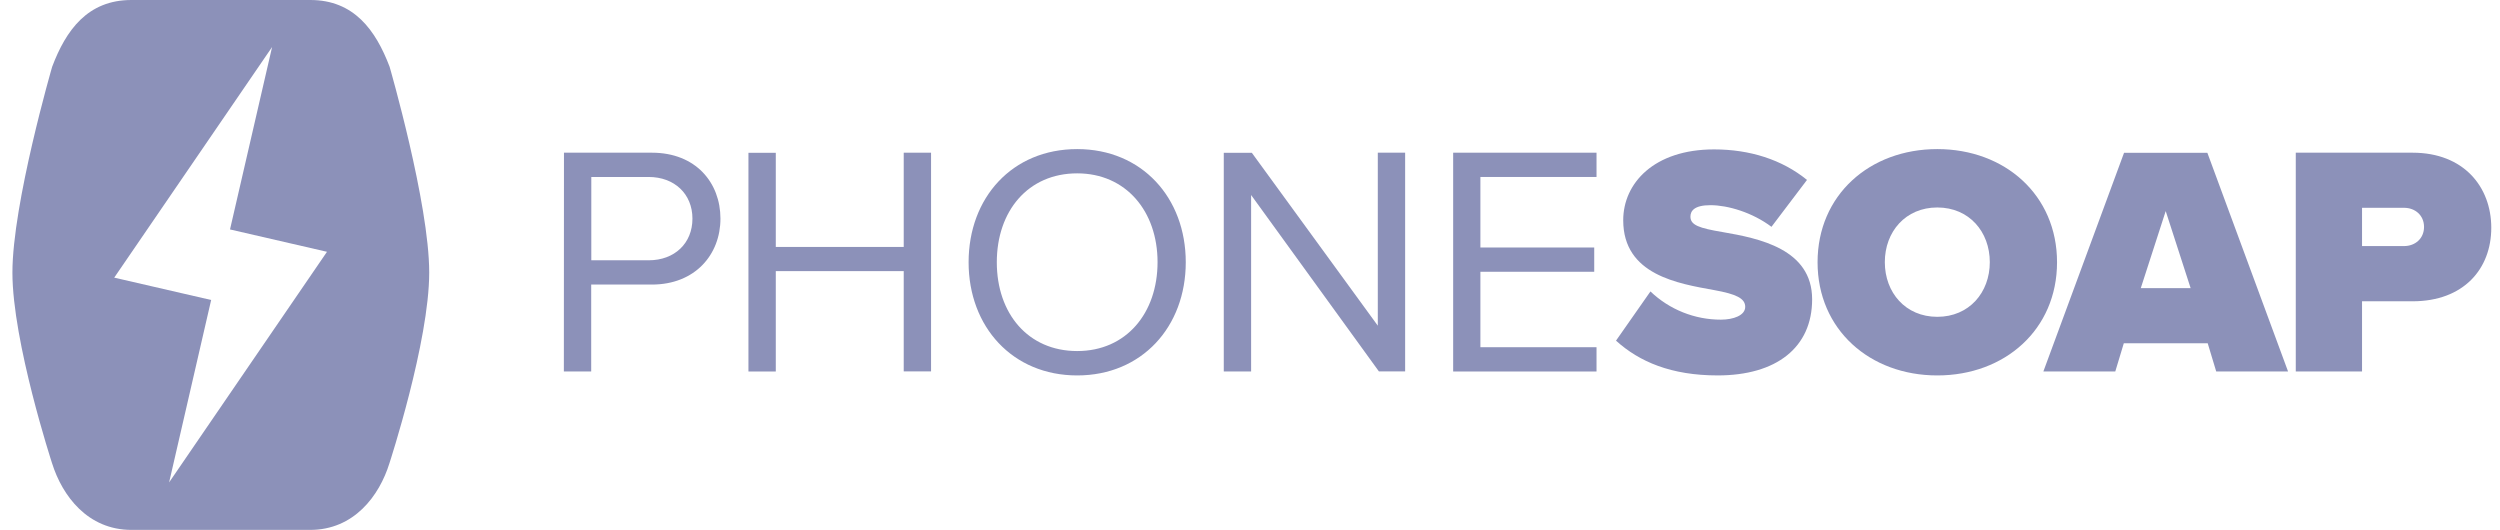
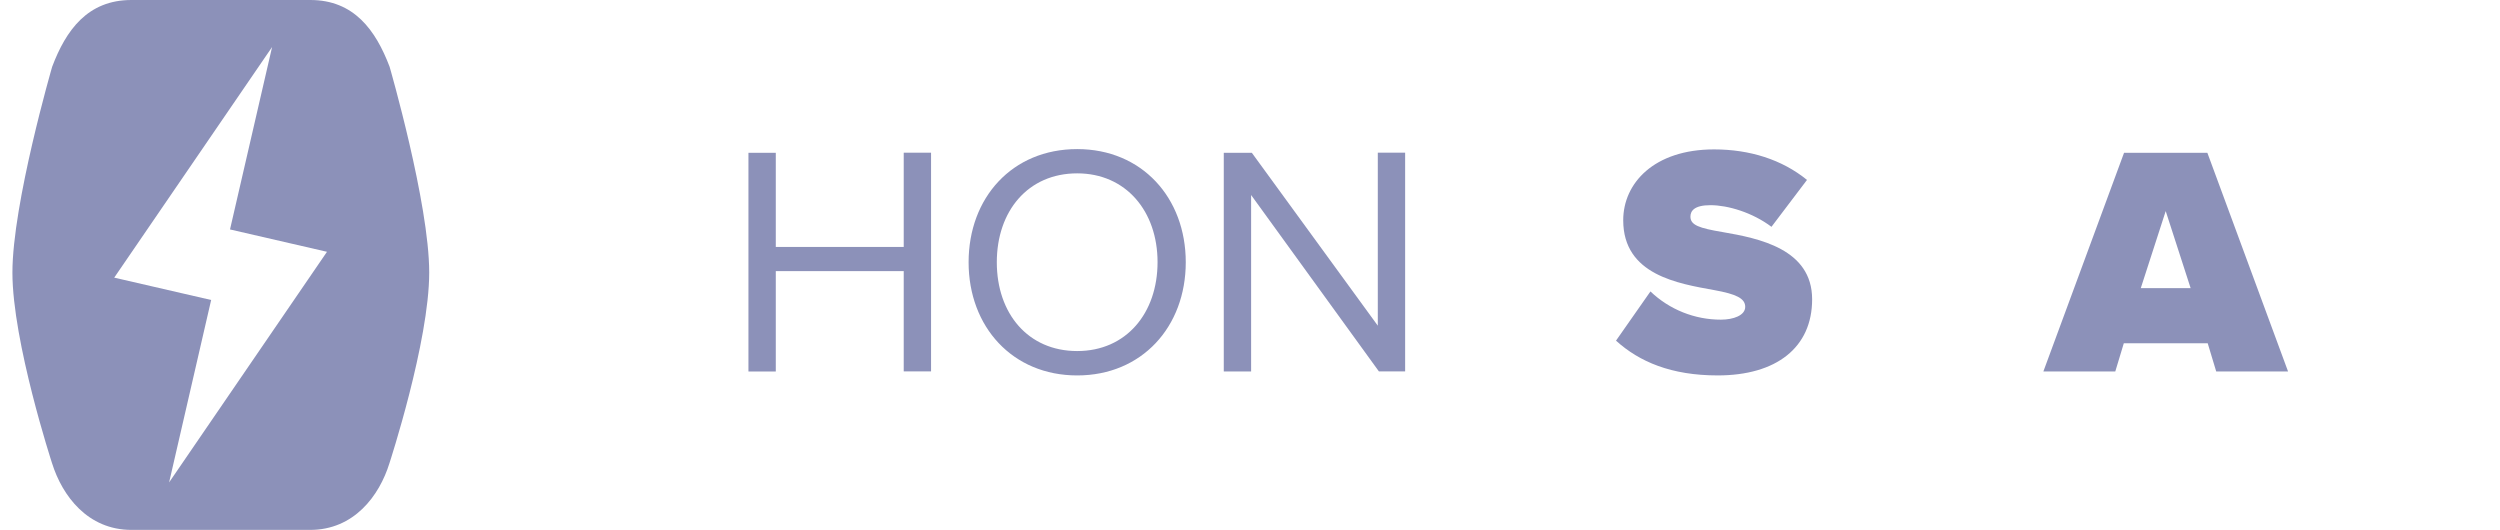
<svg xmlns="http://www.w3.org/2000/svg" width="184" height="39" viewBox="0 0 184 39" fill="none">
  <path d="M28.675 4.913C27.647 2.209 26.046 0 22.84 0H9.674C6.455 0 4.858 2.213 3.839 4.913C3.839 4.913 0.914 14.983 0.914 20.065C0.914 25.148 3.829 34.087 3.829 34.087C4.584 36.501 6.459 39 9.674 39H22.83C26.05 39 27.919 36.499 28.665 34.087C28.665 34.087 31.59 25.14 31.59 20.057C31.59 14.975 28.675 4.913 28.675 4.913ZM12.447 35.505L15.541 22.079L8.407 20.434L20.026 3.461L16.929 16.887L24.066 18.532L12.447 35.505Z" fill="#8C91B9" />
-   <path d="M41.508 11.238H47.978C51.214 11.238 53.025 13.451 53.025 16.091C53.025 18.731 51.166 20.944 47.978 20.944H43.512V27.342H41.5L41.508 11.238ZM47.745 13.025H43.52V19.157H47.745C49.653 19.157 50.964 17.902 50.964 16.091C50.964 14.28 49.644 13.025 47.737 13.025H47.745Z" fill="#8C91B9" />
  <path d="M66.514 19.954H57.098V27.342H55.086V11.246H57.098V18.175H66.514V11.238H68.526V27.334H66.514V19.954Z" fill="#8C91B9" />
  <path d="M79.281 10.973C84.037 10.973 87.272 14.546 87.272 19.302C87.272 24.058 84.037 27.632 79.281 27.632C74.524 27.632 71.289 24.058 71.289 19.302C71.289 14.546 74.5 10.973 79.281 10.973ZM79.281 12.759C75.659 12.759 73.365 15.536 73.365 19.302C73.365 23.069 75.659 25.837 79.281 25.837C82.902 25.837 85.196 23.036 85.196 19.294C85.196 15.552 82.874 12.759 79.281 12.759Z" fill="#8C91B9" />
  <path d="M92.082 14.353V27.342H90.07V11.246H92.135L101.406 23.97V11.238H103.418V27.334H101.486L92.082 14.353Z" fill="#8C91B9" />
-   <path d="M106.953 11.238H117.504V13.025H108.957V18.216H117.335V20.002H108.957V25.555H117.504V27.342H106.953V11.238Z" fill="#8C91B9" />
  <path d="M121.473 21.45C122.87 22.785 124.729 23.529 126.661 23.527C127.579 23.527 128.448 23.213 128.448 22.585C128.448 21.957 127.772 21.643 126.179 21.354C123.523 20.871 119.469 20.243 119.469 16.211C119.469 13.483 121.736 10.996 126.154 10.996C128.786 10.996 131.152 11.745 132.995 13.242L130.38 16.694C128.971 15.632 127.16 15.101 125.889 15.101C124.682 15.101 124.416 15.535 124.416 15.945C124.416 16.573 125.068 16.791 126.782 17.08C129.438 17.539 133.373 18.312 133.373 22.03C133.373 25.579 130.742 27.631 126.42 27.631C123 27.631 120.652 26.625 118.938 25.072L121.473 21.45Z" fill="#8C91B9" />
-   <path d="M142.586 10.973C147.559 10.973 151.398 14.353 151.398 19.302C151.398 24.252 147.559 27.632 142.586 27.632C137.612 27.632 133.773 24.252 133.773 19.302C133.773 14.353 137.606 10.973 142.586 10.973ZM142.586 15.27C140.244 15.27 138.723 17.057 138.723 19.294C138.723 21.532 140.244 23.318 142.586 23.318C144.928 23.318 146.449 21.532 146.449 19.294C146.449 17.057 144.928 15.27 142.586 15.27Z" fill="#8C91B9" />
  <path d="M162.487 25.265H156.312L155.684 27.342H150.391L156.33 11.246H162.462L168.402 27.342H163.114L162.487 25.265ZM157.561 21.209H161.231L159.396 15.536L157.561 21.209Z" fill="#8C91B9" />
-   <path d="M168.969 11.238H177.564C181.33 11.238 183.358 13.749 183.358 16.767C183.358 19.785 181.33 22.175 177.564 22.175H173.846V27.342H168.969V11.238ZM176.936 15.294H173.846V18.111H176.936C177.757 18.111 178.409 17.556 178.409 16.703C178.409 15.85 177.757 15.294 176.936 15.294Z" fill="#8C91B9" />
</svg>